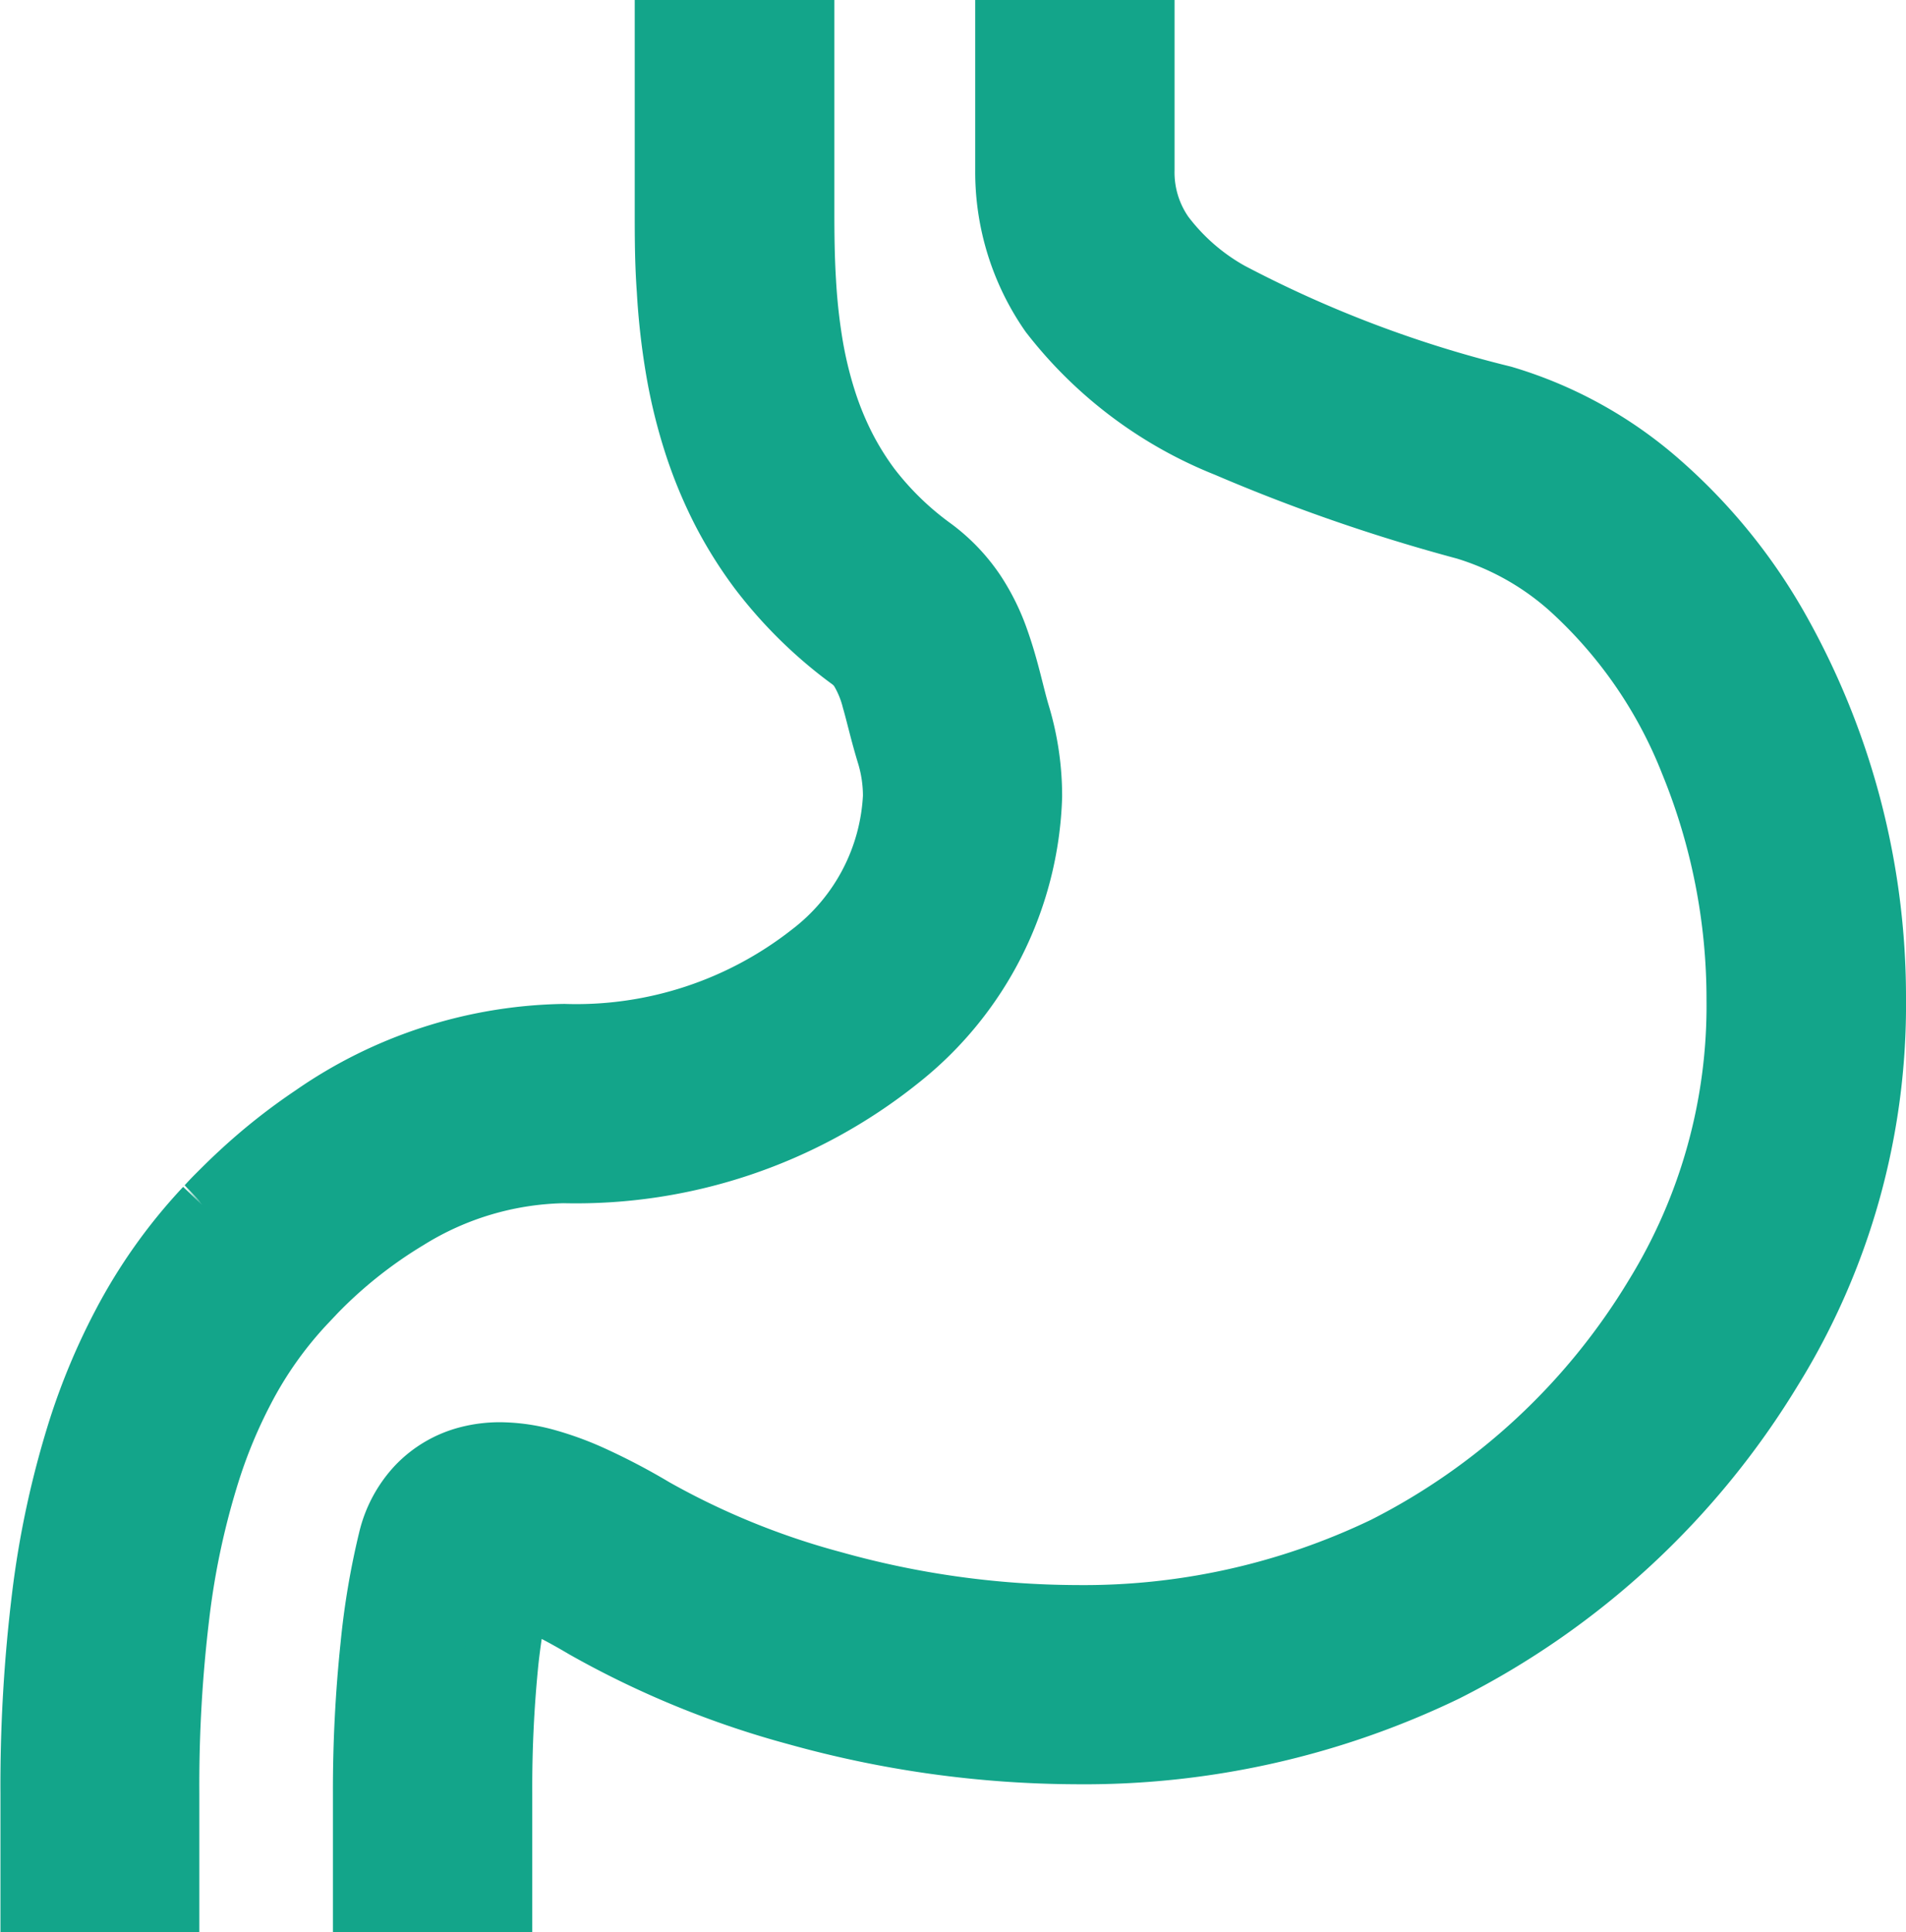
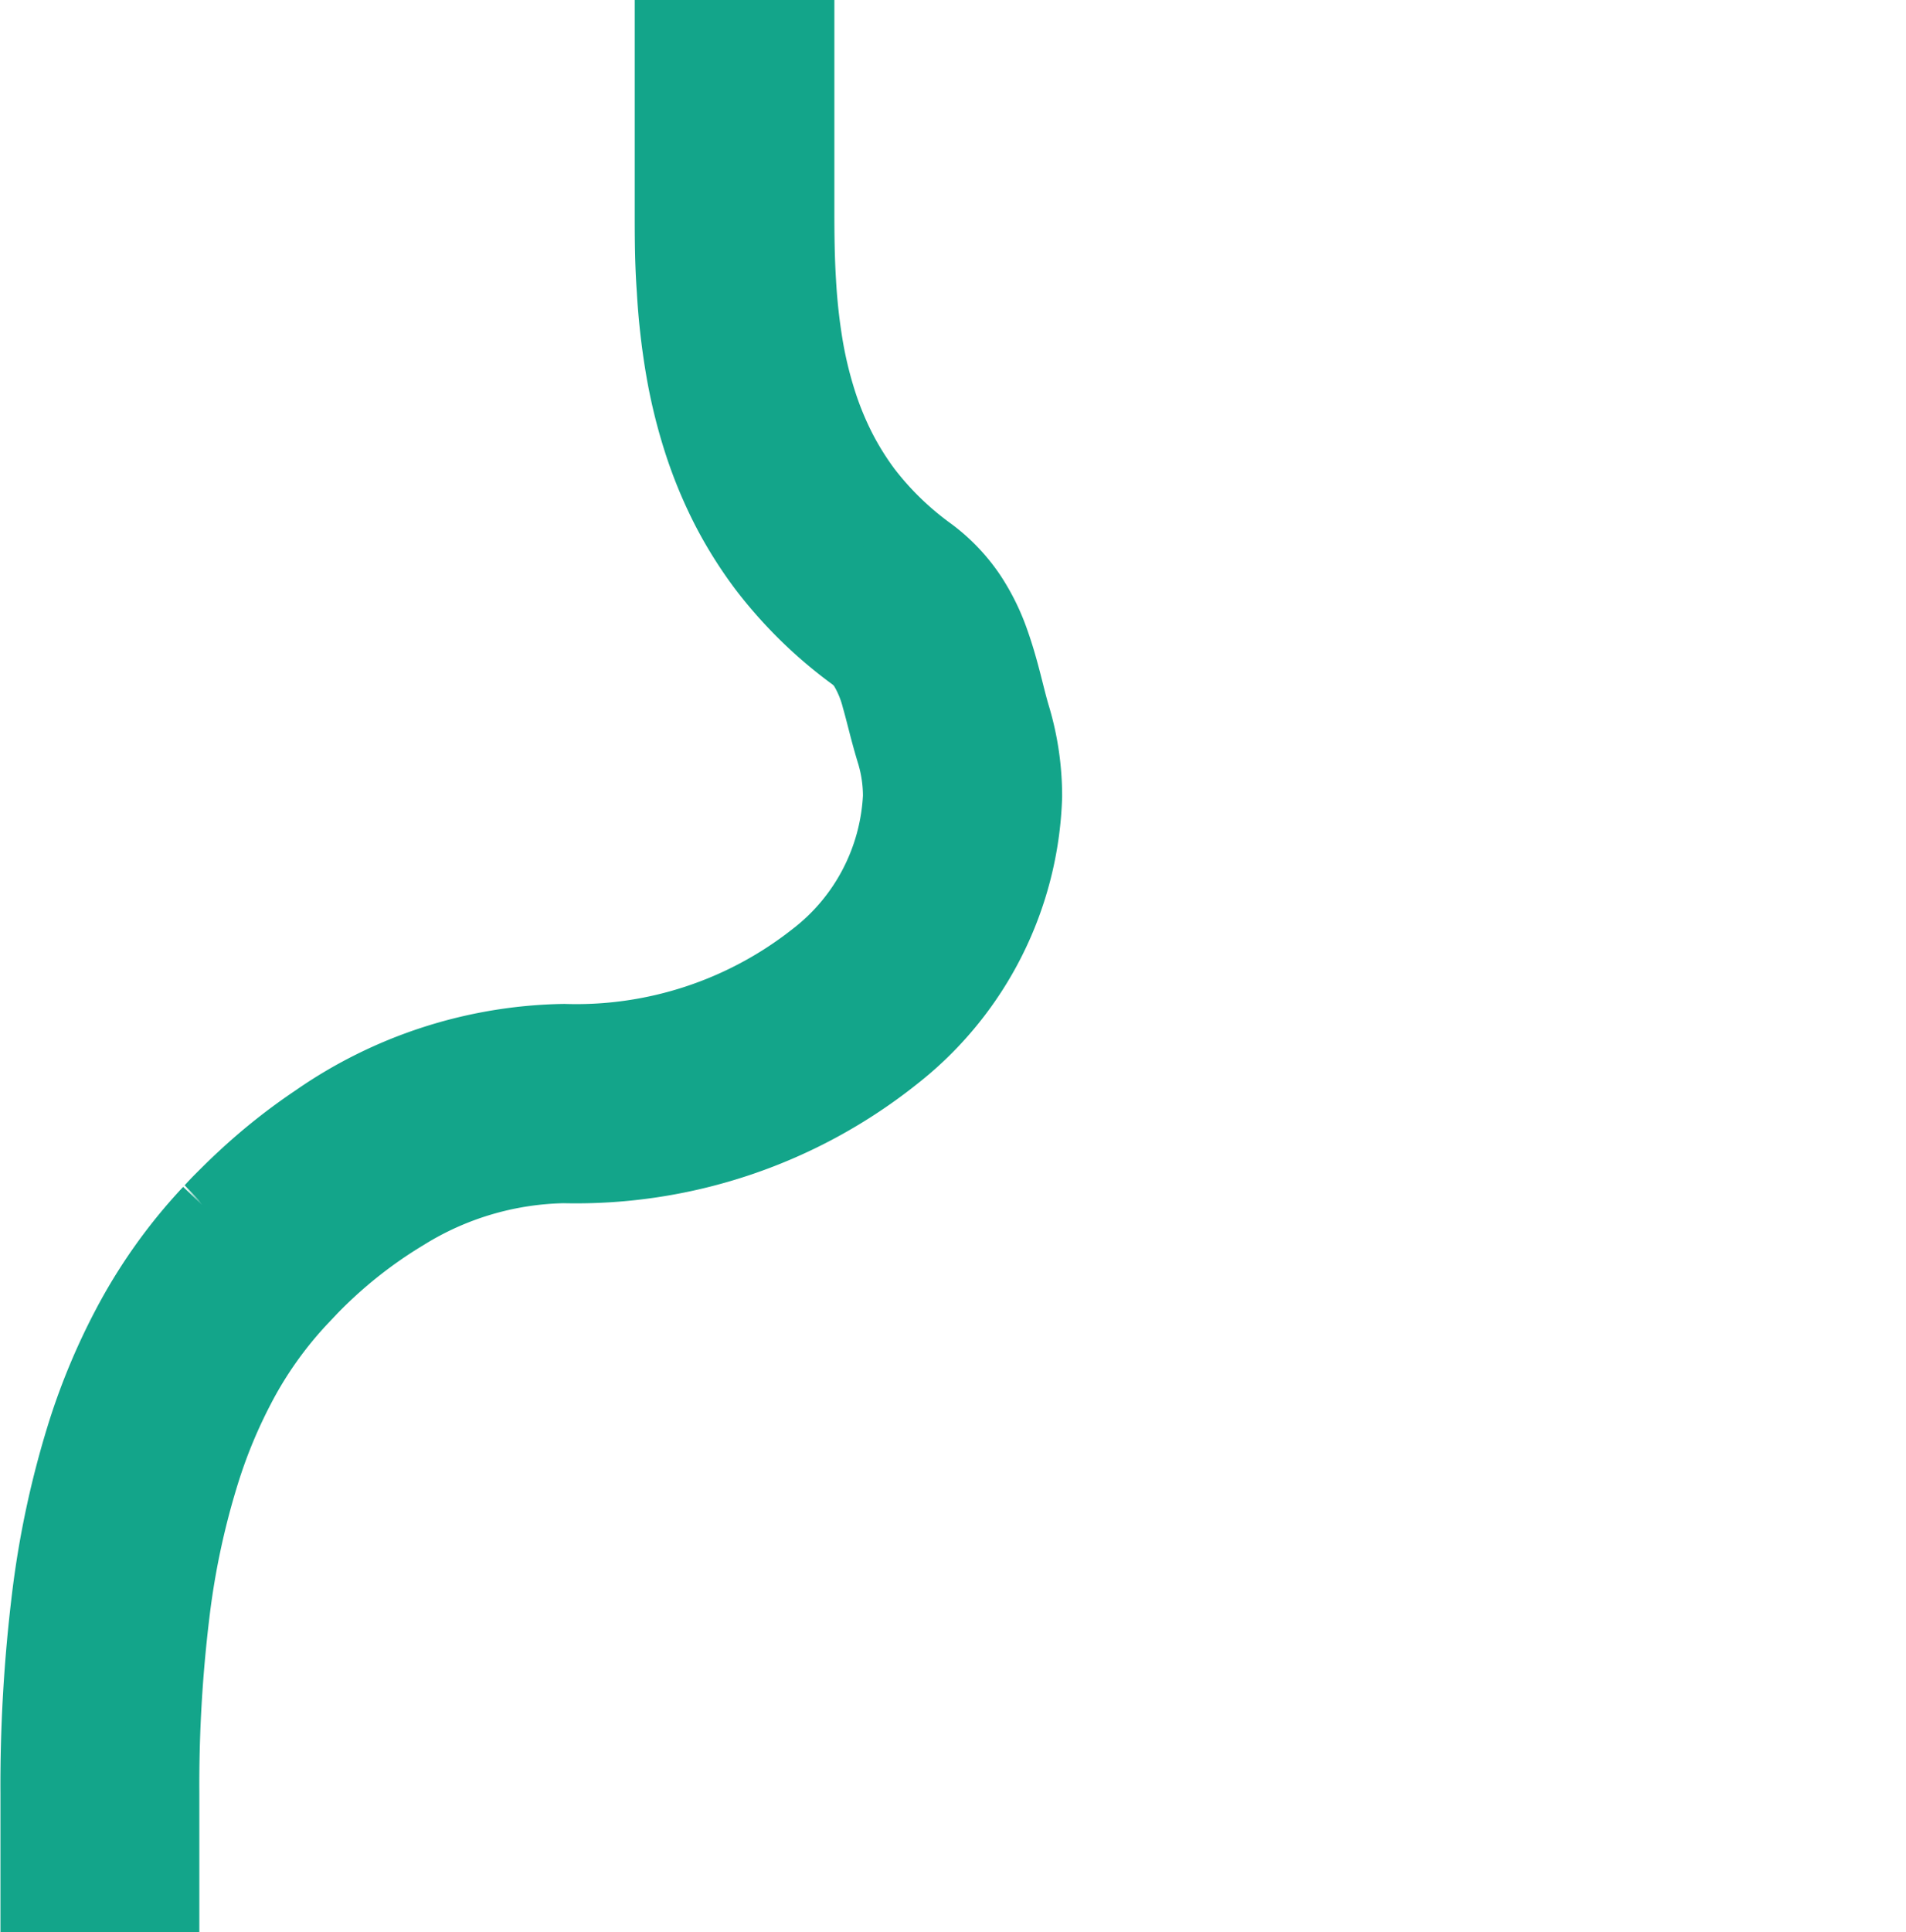
<svg xmlns="http://www.w3.org/2000/svg" width="25.482" height="25.823" viewBox="0 0 25.482 25.823">
  <g id="_i_icon_11280_icon_112800" transform="translate(-3 0.5)">
-     <path id="パス_4382" data-name="パス 4382" d="M114.2,7.886a7.393,7.393,0,0,0-1.536-1.868,5.469,5.469,0,0,0-2.054-1.135,16.077,16.077,0,0,1-3.671-1.392,2.949,2.949,0,0,1-.919-.8,1.542,1.542,0,0,1-.28-.92V1.694l0-.044c0-.036,0-.073,0-.156V0h-1.665V1.494c0,.038,0,.064,0,.082s0,.042,0,.054c0,.036,0,.066,0,.14a3.224,3.224,0,0,0,.577,1.868,5.5,5.5,0,0,0,2.32,1.745,23.5,23.5,0,0,0,3.178,1.1,3.824,3.824,0,0,1,1.43.8,6.3,6.3,0,0,1,1.642,2.37,8.443,8.443,0,0,1,.63,3.207,7.484,7.484,0,0,1-1.112,4.007,9.028,9.028,0,0,1-3.653,3.392,9.383,9.383,0,0,1-4.168.923,12.3,12.3,0,0,1-3.263-.456,10.387,10.387,0,0,1-2.42-.985,8.378,8.378,0,0,0-.87-.453,4.115,4.115,0,0,0-.532-.192,2.3,2.3,0,0,0-.612-.09,1.613,1.613,0,0,0-.415.053,1.334,1.334,0,0,0-.629.373,1.471,1.471,0,0,0-.351.656v0a10.138,10.138,0,0,0-.239,1.413,18.412,18.412,0,0,0-.1,1.957v1.37h1.665v-1.37a16.853,16.853,0,0,1,.086-1.779A9.619,9.619,0,0,1,97.4,20.7a2.81,2.81,0,0,1,.483.194c.179.088.359.189.518.283a12.141,12.141,0,0,0,2.815,1.151,13.99,13.99,0,0,0,3.709.516,11.029,11.029,0,0,0,4.9-1.094,10.685,10.685,0,0,0,4.324-4,9.15,9.15,0,0,0,1.37-4.9A9.918,9.918,0,0,0,114.2,7.886Z" transform="translate(-87.537)" fill="#13a58a" stroke="#13a58a" stroke-width="1" />
    <path id="パス_4383" data-name="パス 4383" d="M10.534,15.079a6.819,6.819,0,0,0,4.422-1.489A4.565,4.565,0,0,0,16.7,10.144a3.7,3.7,0,0,0-.154-1.06c-.083-.272-.146-.616-.286-1.008a2.764,2.764,0,0,0-.3-.608,2.289,2.289,0,0,0-.54-.566,4.144,4.144,0,0,1-.861-.836l0,0a3.935,3.935,0,0,1-.338-.541,4.275,4.275,0,0,1-.267-.648,5.456,5.456,0,0,1-.182-.752,7.894,7.894,0,0,1-.094-.853c-.02-.321-.023-.636-.023-.942,0-.289,0-.568,0-.836V0H11.986V1.494c0,.252,0,.532,0,.836,0,.323,0,.671.027,1.042a9.413,9.413,0,0,0,.115,1.033,7.014,7.014,0,0,0,.238.983,5.984,5.984,0,0,0,.371.9,5.554,5.554,0,0,0,.486.776h0a5.841,5.841,0,0,0,1.2,1.178.625.625,0,0,1,.15.157,1.567,1.567,0,0,1,.179.43c.058.2.112.448.2.733a2,2,0,0,1,.085.584,2.912,2.912,0,0,1-1.142,2.17,5.169,5.169,0,0,1-3.354,1.1,5.959,5.959,0,0,0-3.307,1.068,7.813,7.813,0,0,0-.969.768c-.12.111-.22.211-.3.291s-.133.142-.152.16a7,7,0,0,0-1.1,1.55,8.573,8.573,0,0,0-.564,1.342,12.311,12.311,0,0,0-.492,2.262,20.661,20.661,0,0,0-.151,2.61v1.356H5.165V23.467a18.987,18.987,0,0,1,.137-2.4,10.516,10.516,0,0,1,.423-1.956,6.883,6.883,0,0,1,.454-1.083,5.267,5.267,0,0,1,.839-1.182l.139-.147A6.192,6.192,0,0,1,8.4,15.713,4.188,4.188,0,0,1,10.534,15.079Z" fill="#13a58a" stroke="#13a58a" stroke-width="1" />
  </g>
</svg>